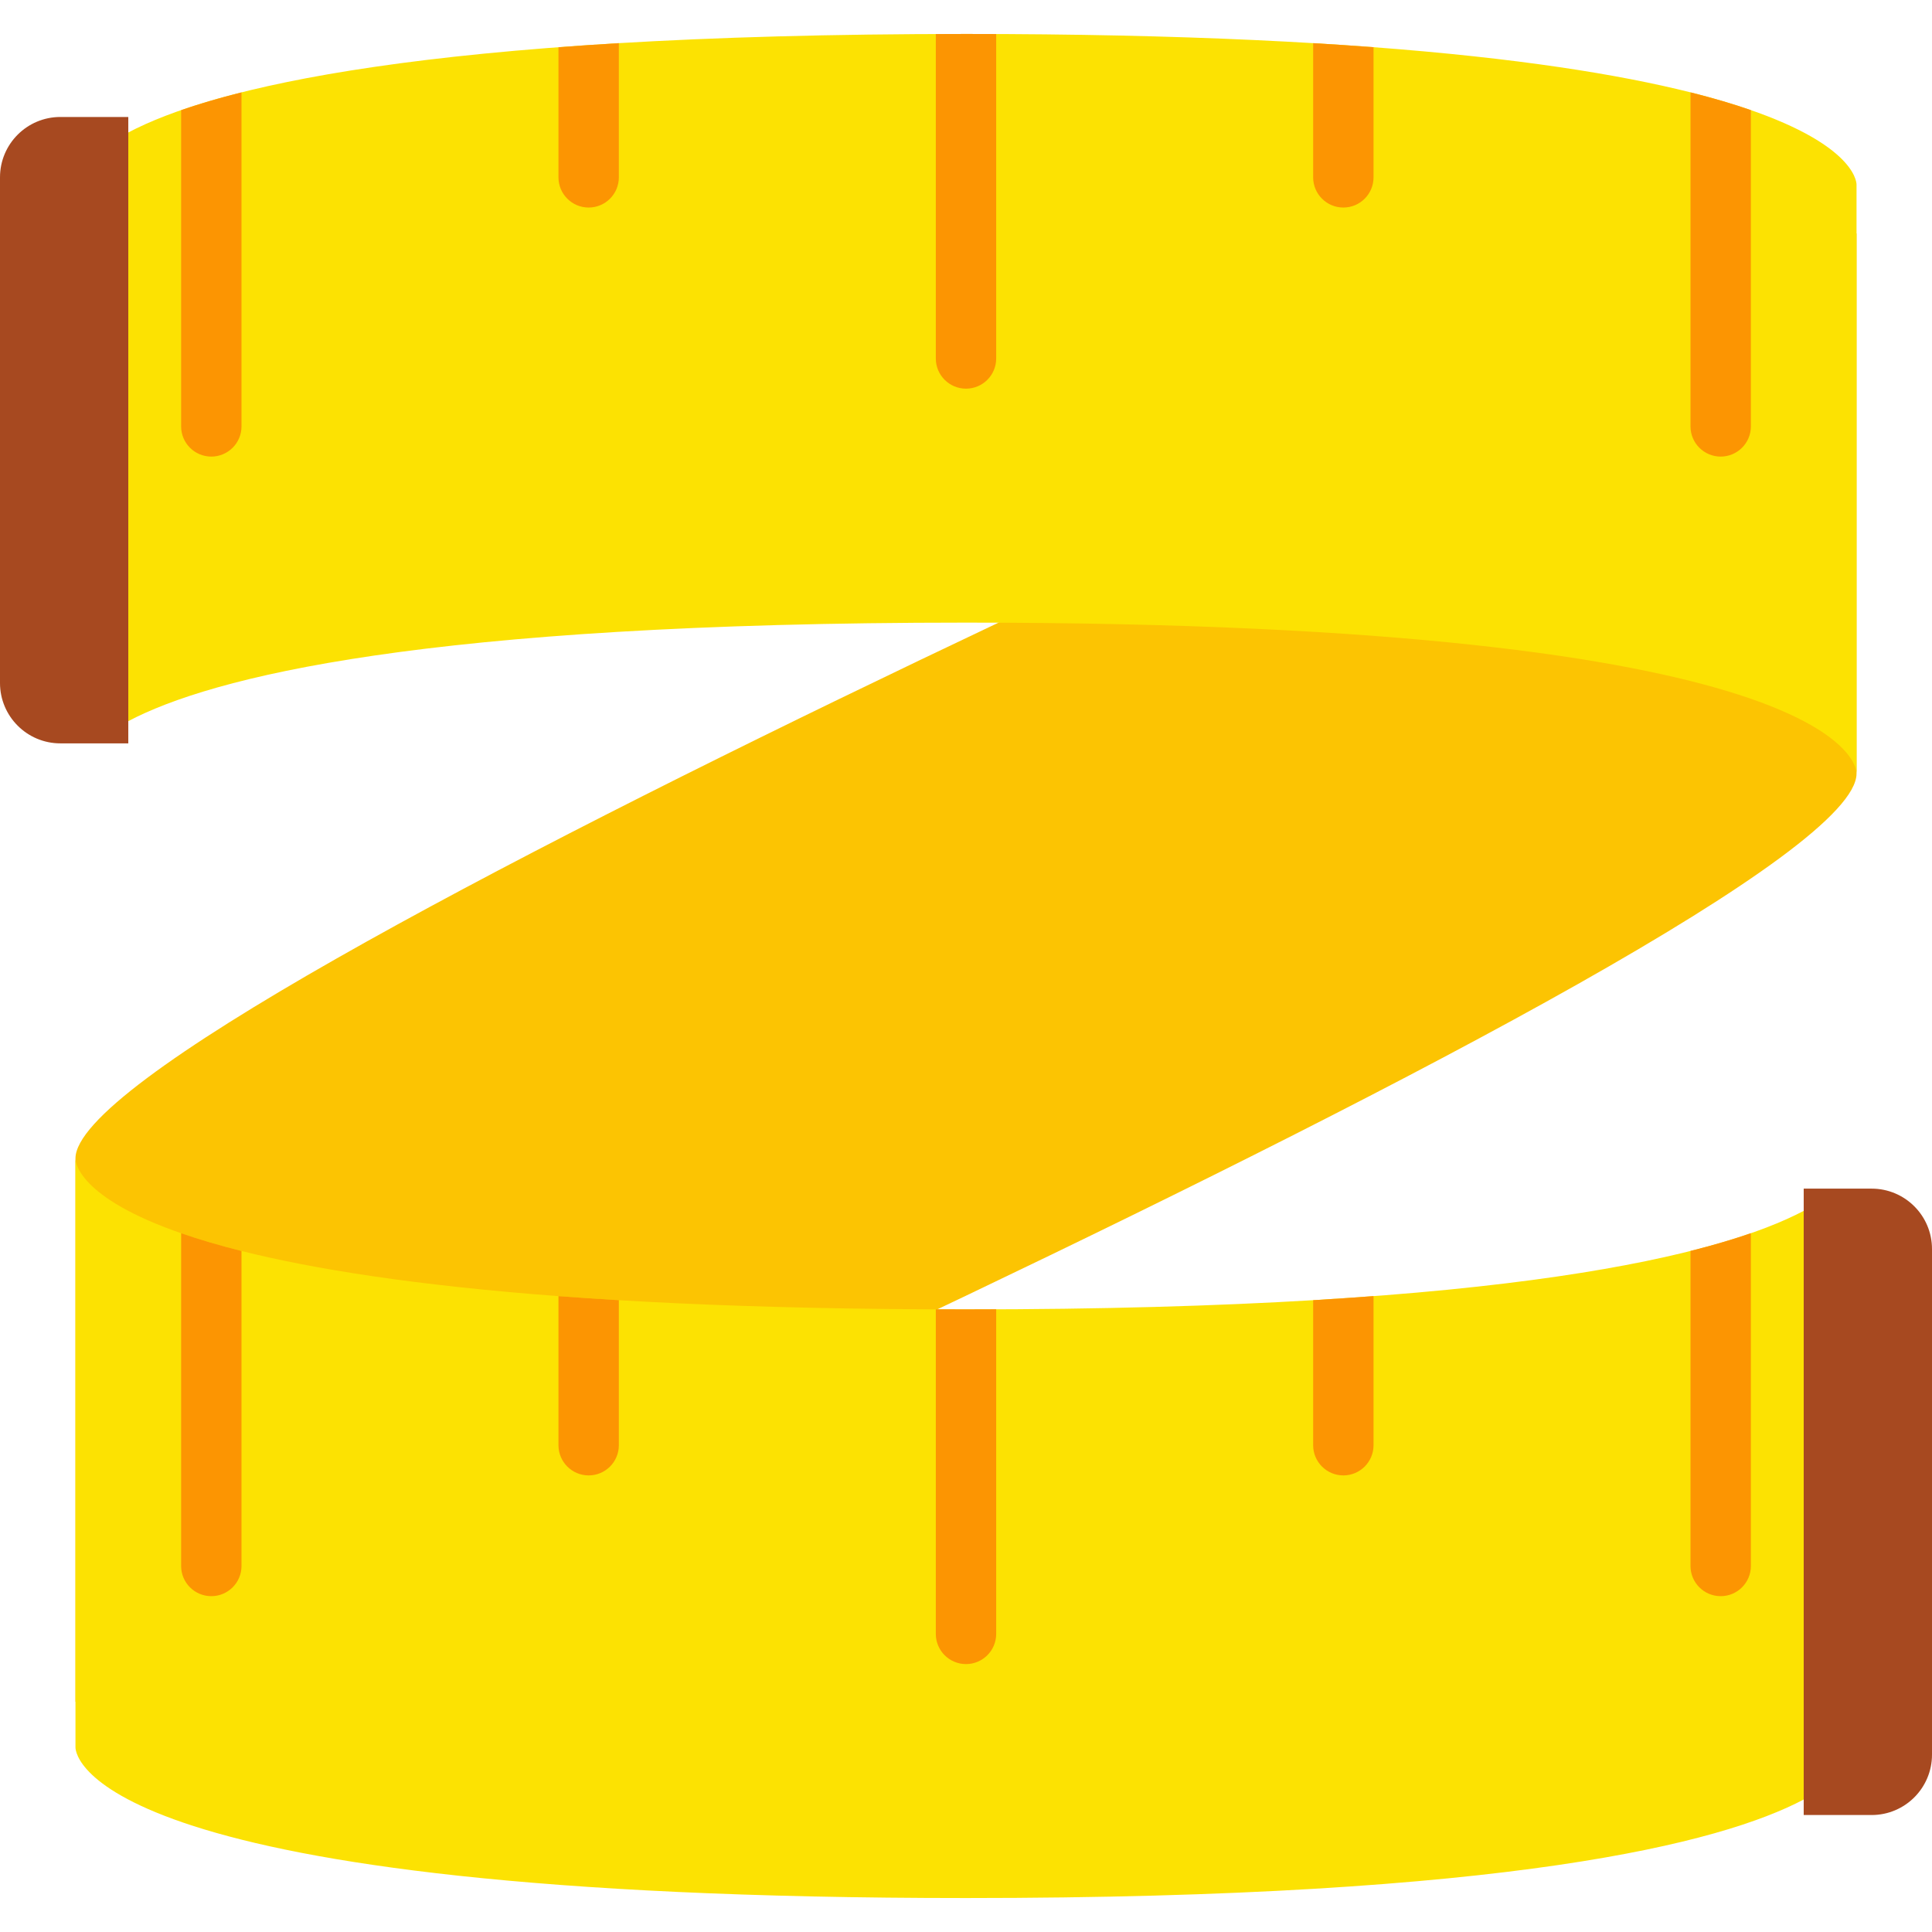
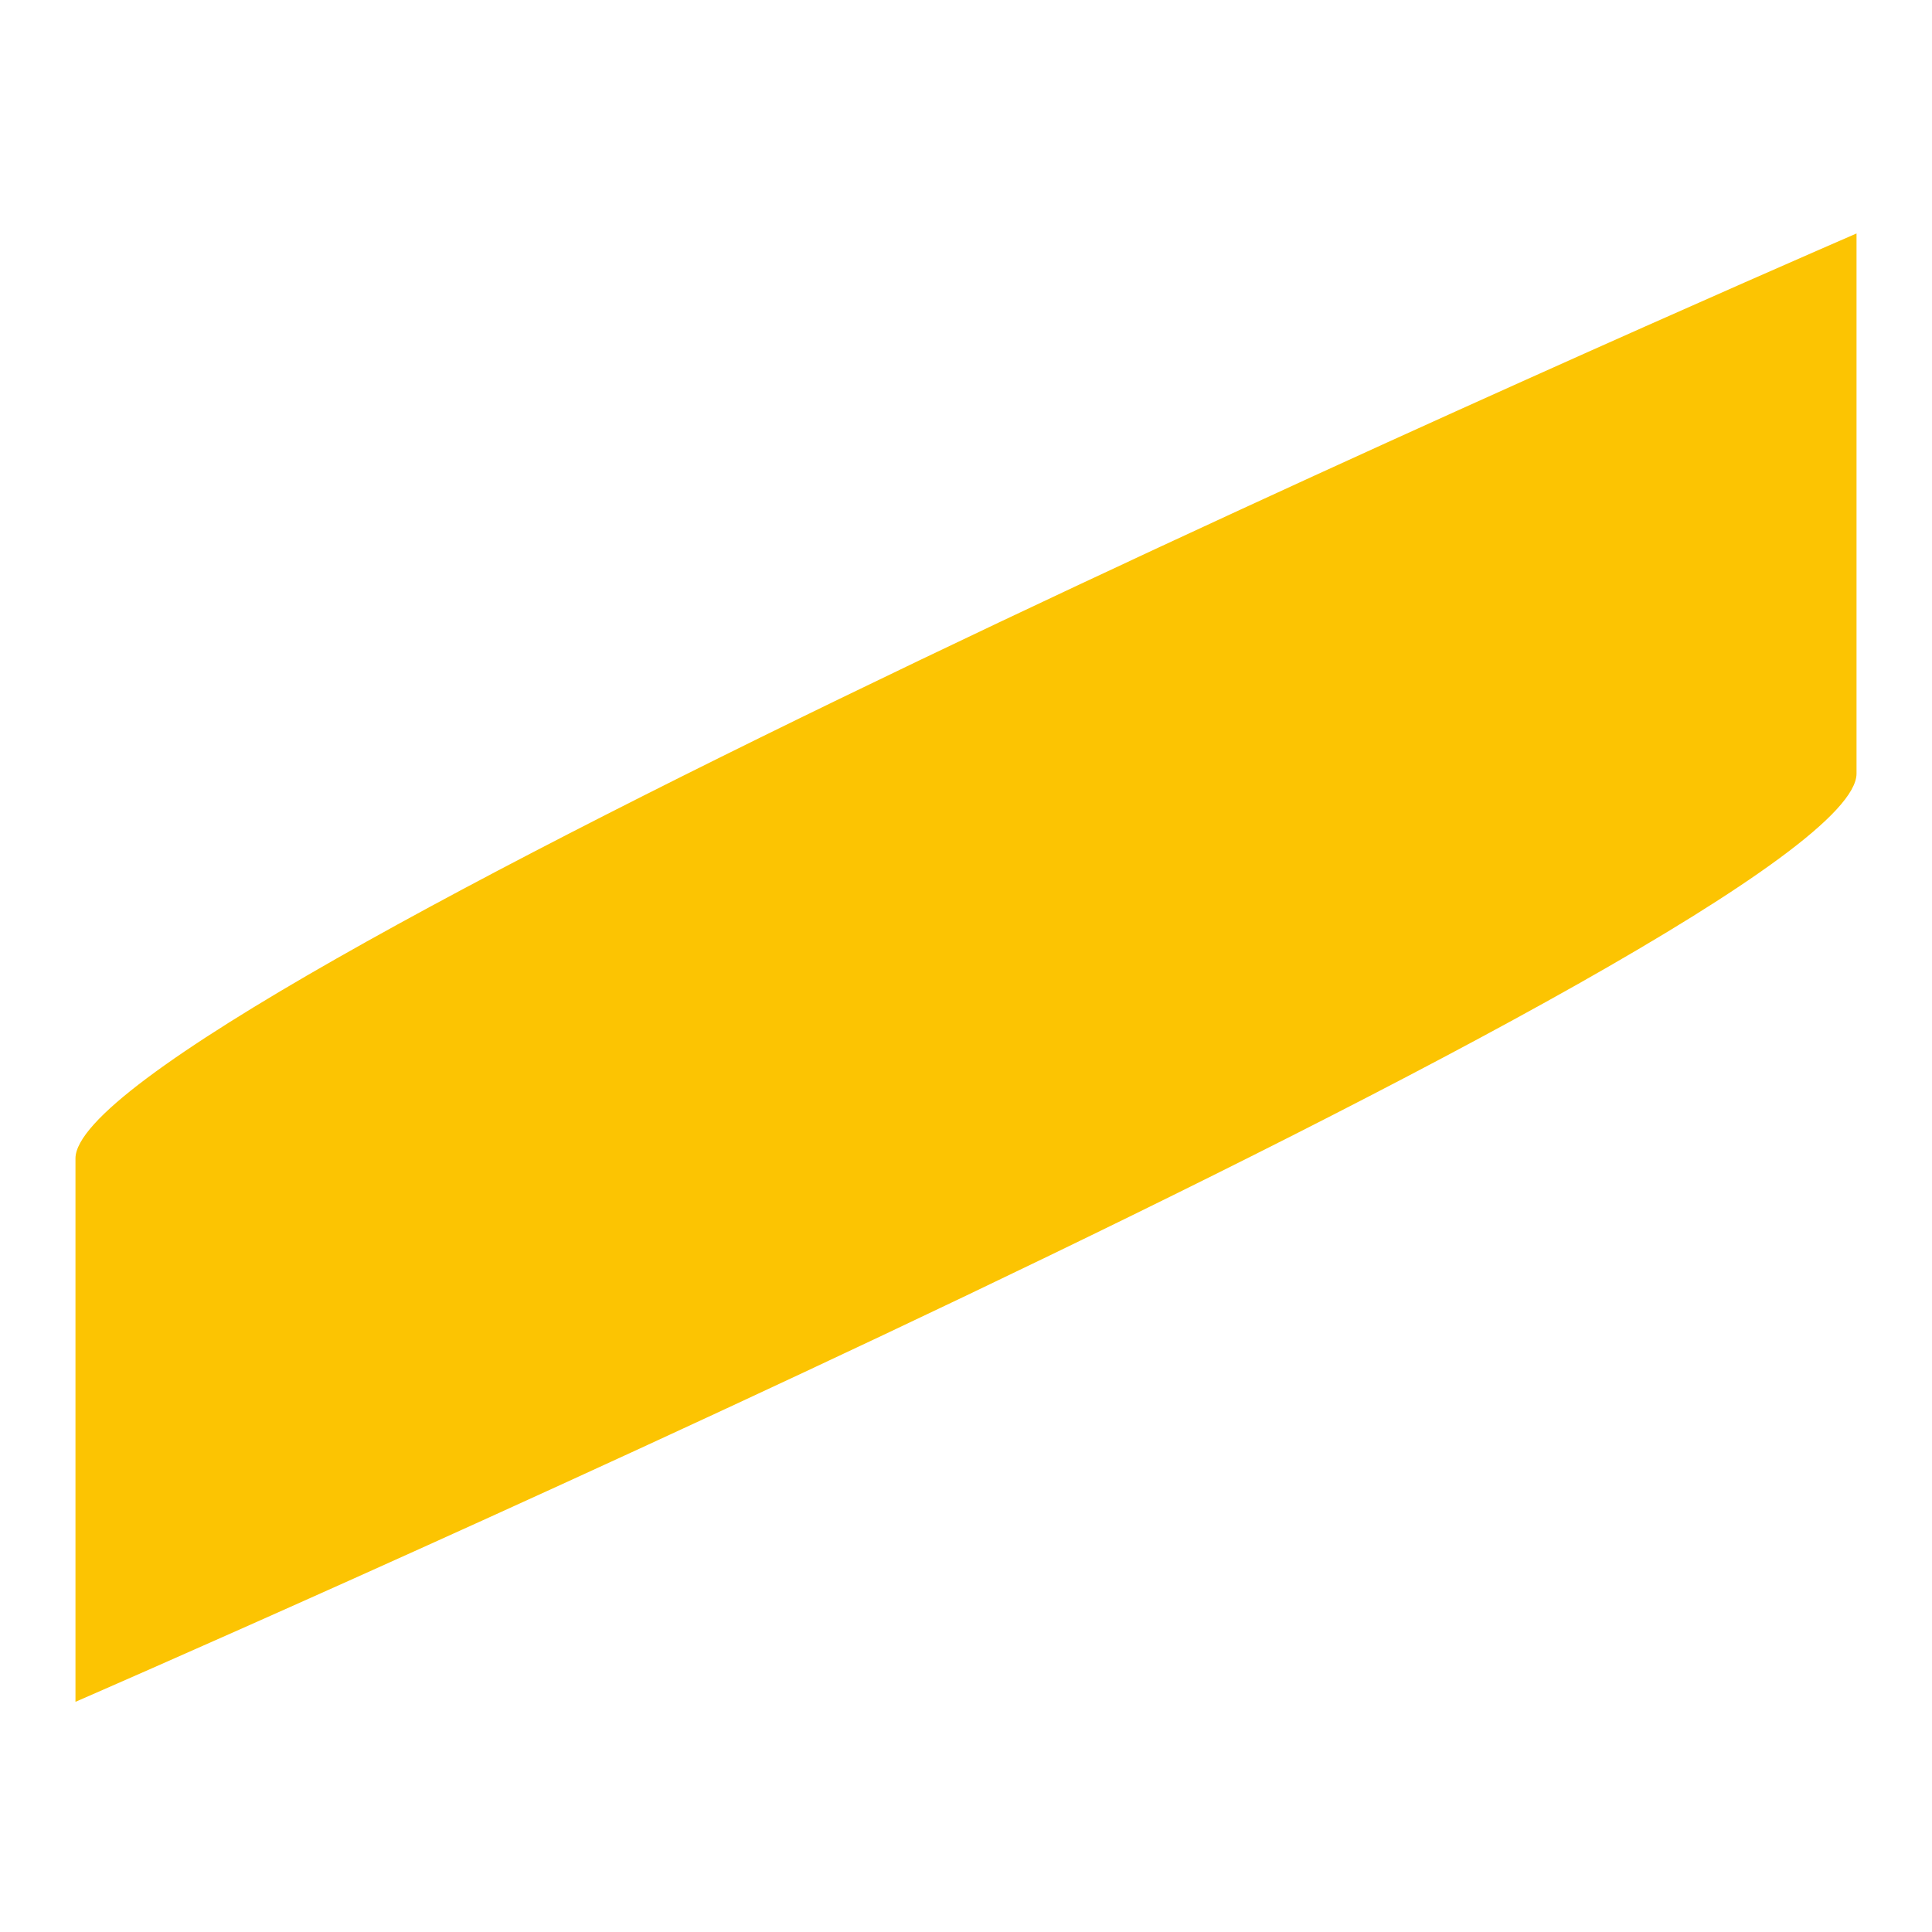
<svg xmlns="http://www.w3.org/2000/svg" width="800px" height="800px" viewBox="0 -4.5 256 256" preserveAspectRatio="xMidYMid">
  <defs>
    <style>
      .cls-3 {
        fill: #fcc402;
      }
      .cls-4 {
        fill: #fce202;
      }
      .cls-5 {
        fill: #fc9502;
      }
      .cls-6 {
        fill: #a74920;
      }
    </style>
  </defs>
  <g id="tape_line">
    <path d="M246.000,26.434 C246.000,37.109 246.000,80.113 246.000,98.000 C246.000,118.500 10.000,221.000 10.000,221.000 C10.000,221.000 10.000,149.000 10.000,149.000 C10.000,129.277 229.376,33.652 246.000,26.434 Z" id="path-1" class="cls-3" fill-rule="evenodd" />
-     <path d="M128.000,78.000 C56.026,78.000 27.951,85.279 17.000,91.054 C17.000,91.054 17.000,13.054 17.000,13.054 C27.951,7.279 56.026,-0.000 128.000,-0.000 C243.531,-0.000 245.962,18.755 246.000,19.941 C246.000,19.941 246.000,97.941 246.000,97.941 C245.962,96.755 243.531,78.000 128.000,78.000 ZM239.000,155.946 C239.000,155.946 239.000,233.946 239.000,233.946 C228.049,239.721 199.974,247.000 128.000,247.000 C12.469,247.000 10.038,228.244 10.000,227.059 C10.000,227.059 10.000,149.059 10.000,149.059 C10.038,150.245 12.469,169.000 128.000,169.000 C199.974,169.000 228.049,161.721 239.000,155.946 Z" id="path-2" class="cls-4" fill-rule="evenodd" />
-     <path d="M178.000,23.000 C175.791,23.000 174.000,21.209 174.000,19.000 C174.000,19.000 174.000,1.218 174.000,1.218 C176.772,1.383 179.438,1.562 182.000,1.755 C182.000,1.755 182.000,19.000 182.000,19.000 C182.000,21.209 180.209,23.000 178.000,23.000 ZM132.000,0.010 C132.000,0.010 132.000,43.000 132.000,43.000 C132.000,45.209 130.209,47.000 128.000,47.000 C125.791,47.000 124.000,45.209 124.000,43.000 C124.000,43.000 124.000,0.013 124.000,0.013 C125.328,0.007 126.641,-0.000 128.000,-0.000 C129.354,-0.000 130.677,0.005 132.000,0.010 ZM82.000,19.000 C82.000,21.209 80.209,23.000 78.000,23.000 C75.791,23.000 74.000,21.209 74.000,19.000 C74.000,19.000 74.000,1.759 74.000,1.759 C76.568,1.566 79.221,1.383 82.000,1.218 C82.000,1.218 82.000,19.000 82.000,19.000 ZM32.000,52.000 C32.000,54.209 30.209,56.000 28.000,56.000 C25.791,56.000 24.000,54.209 24.000,52.000 C24.000,52.000 24.000,10.096 24.000,10.096 C26.275,9.305 28.925,8.515 32.000,7.743 C32.000,7.743 32.000,52.000 32.000,52.000 ZM32.000,161.262 C32.000,161.262 32.000,203.000 32.000,203.000 C32.000,205.209 30.209,207.000 28.000,207.000 C25.791,207.000 24.000,205.209 24.000,203.000 C24.000,203.000 24.000,158.907 24.000,158.907 C26.278,159.698 28.920,160.489 32.000,161.262 ZM78.000,191.000 C75.791,191.000 74.000,189.209 74.000,187.000 C74.000,187.000 74.000,167.244 74.000,167.244 C76.562,167.437 79.228,167.616 82.000,167.781 C82.000,167.781 82.000,187.000 82.000,187.000 C82.000,189.209 80.209,191.000 78.000,191.000 ZM124.000,212.000 C124.000,212.000 124.000,168.990 124.000,168.990 C125.323,168.995 126.646,169.000 128.000,169.000 C129.359,169.000 130.672,168.992 132.000,168.987 C132.000,168.987 132.000,212.000 132.000,212.000 C132.000,214.209 130.209,216.000 128.000,216.000 C125.791,216.000 124.000,214.209 124.000,212.000 ZM228.000,207.000 C225.791,207.000 224.000,205.209 224.000,203.000 C224.000,203.000 224.000,161.256 224.000,161.256 C227.075,160.484 229.725,159.694 232.000,158.904 C232.000,158.904 232.000,203.000 232.000,203.000 C232.000,205.209 230.209,207.000 228.000,207.000 ZM178.000,191.000 C175.791,191.000 174.000,189.209 174.000,187.000 C174.000,187.000 174.000,167.782 174.000,167.782 C176.779,167.616 179.431,167.434 182.000,167.241 C182.000,167.241 182.000,187.000 182.000,187.000 C182.000,189.209 180.209,191.000 178.000,191.000 ZM228.000,56.000 C225.791,56.000 224.000,54.209 224.000,52.000 C224.000,52.000 224.000,7.738 224.000,7.738 C227.080,8.510 229.722,9.302 232.000,10.093 C232.000,10.093 232.000,52.000 232.000,52.000 C232.000,54.209 230.209,56.000 228.000,56.000 Z" id="path-3" class="cls-5" fill-rule="evenodd" />
-     <path d="M248.000,236.000 C248.000,236.000 239.000,236.000 239.000,236.000 C239.000,236.000 239.000,153.000 239.000,153.000 C239.000,153.000 248.000,153.000 248.000,153.000 C252.418,153.000 256.000,156.582 256.000,161.000 C256.000,161.000 256.000,228.000 256.000,228.000 C256.000,232.418 252.418,236.000 248.000,236.000 ZM-0.000,86.000 C-0.000,86.000 -0.000,19.000 -0.000,19.000 C-0.000,14.582 3.582,11.000 8.000,11.000 C8.000,11.000 17.000,11.000 17.000,11.000 C17.000,11.000 17.000,94.000 17.000,94.000 C17.000,94.000 8.000,94.000 8.000,94.000 C3.582,94.000 -0.000,90.418 -0.000,86.000 Z" id="path-4" class="cls-6" fill-rule="evenodd" />
  </g>
</svg>